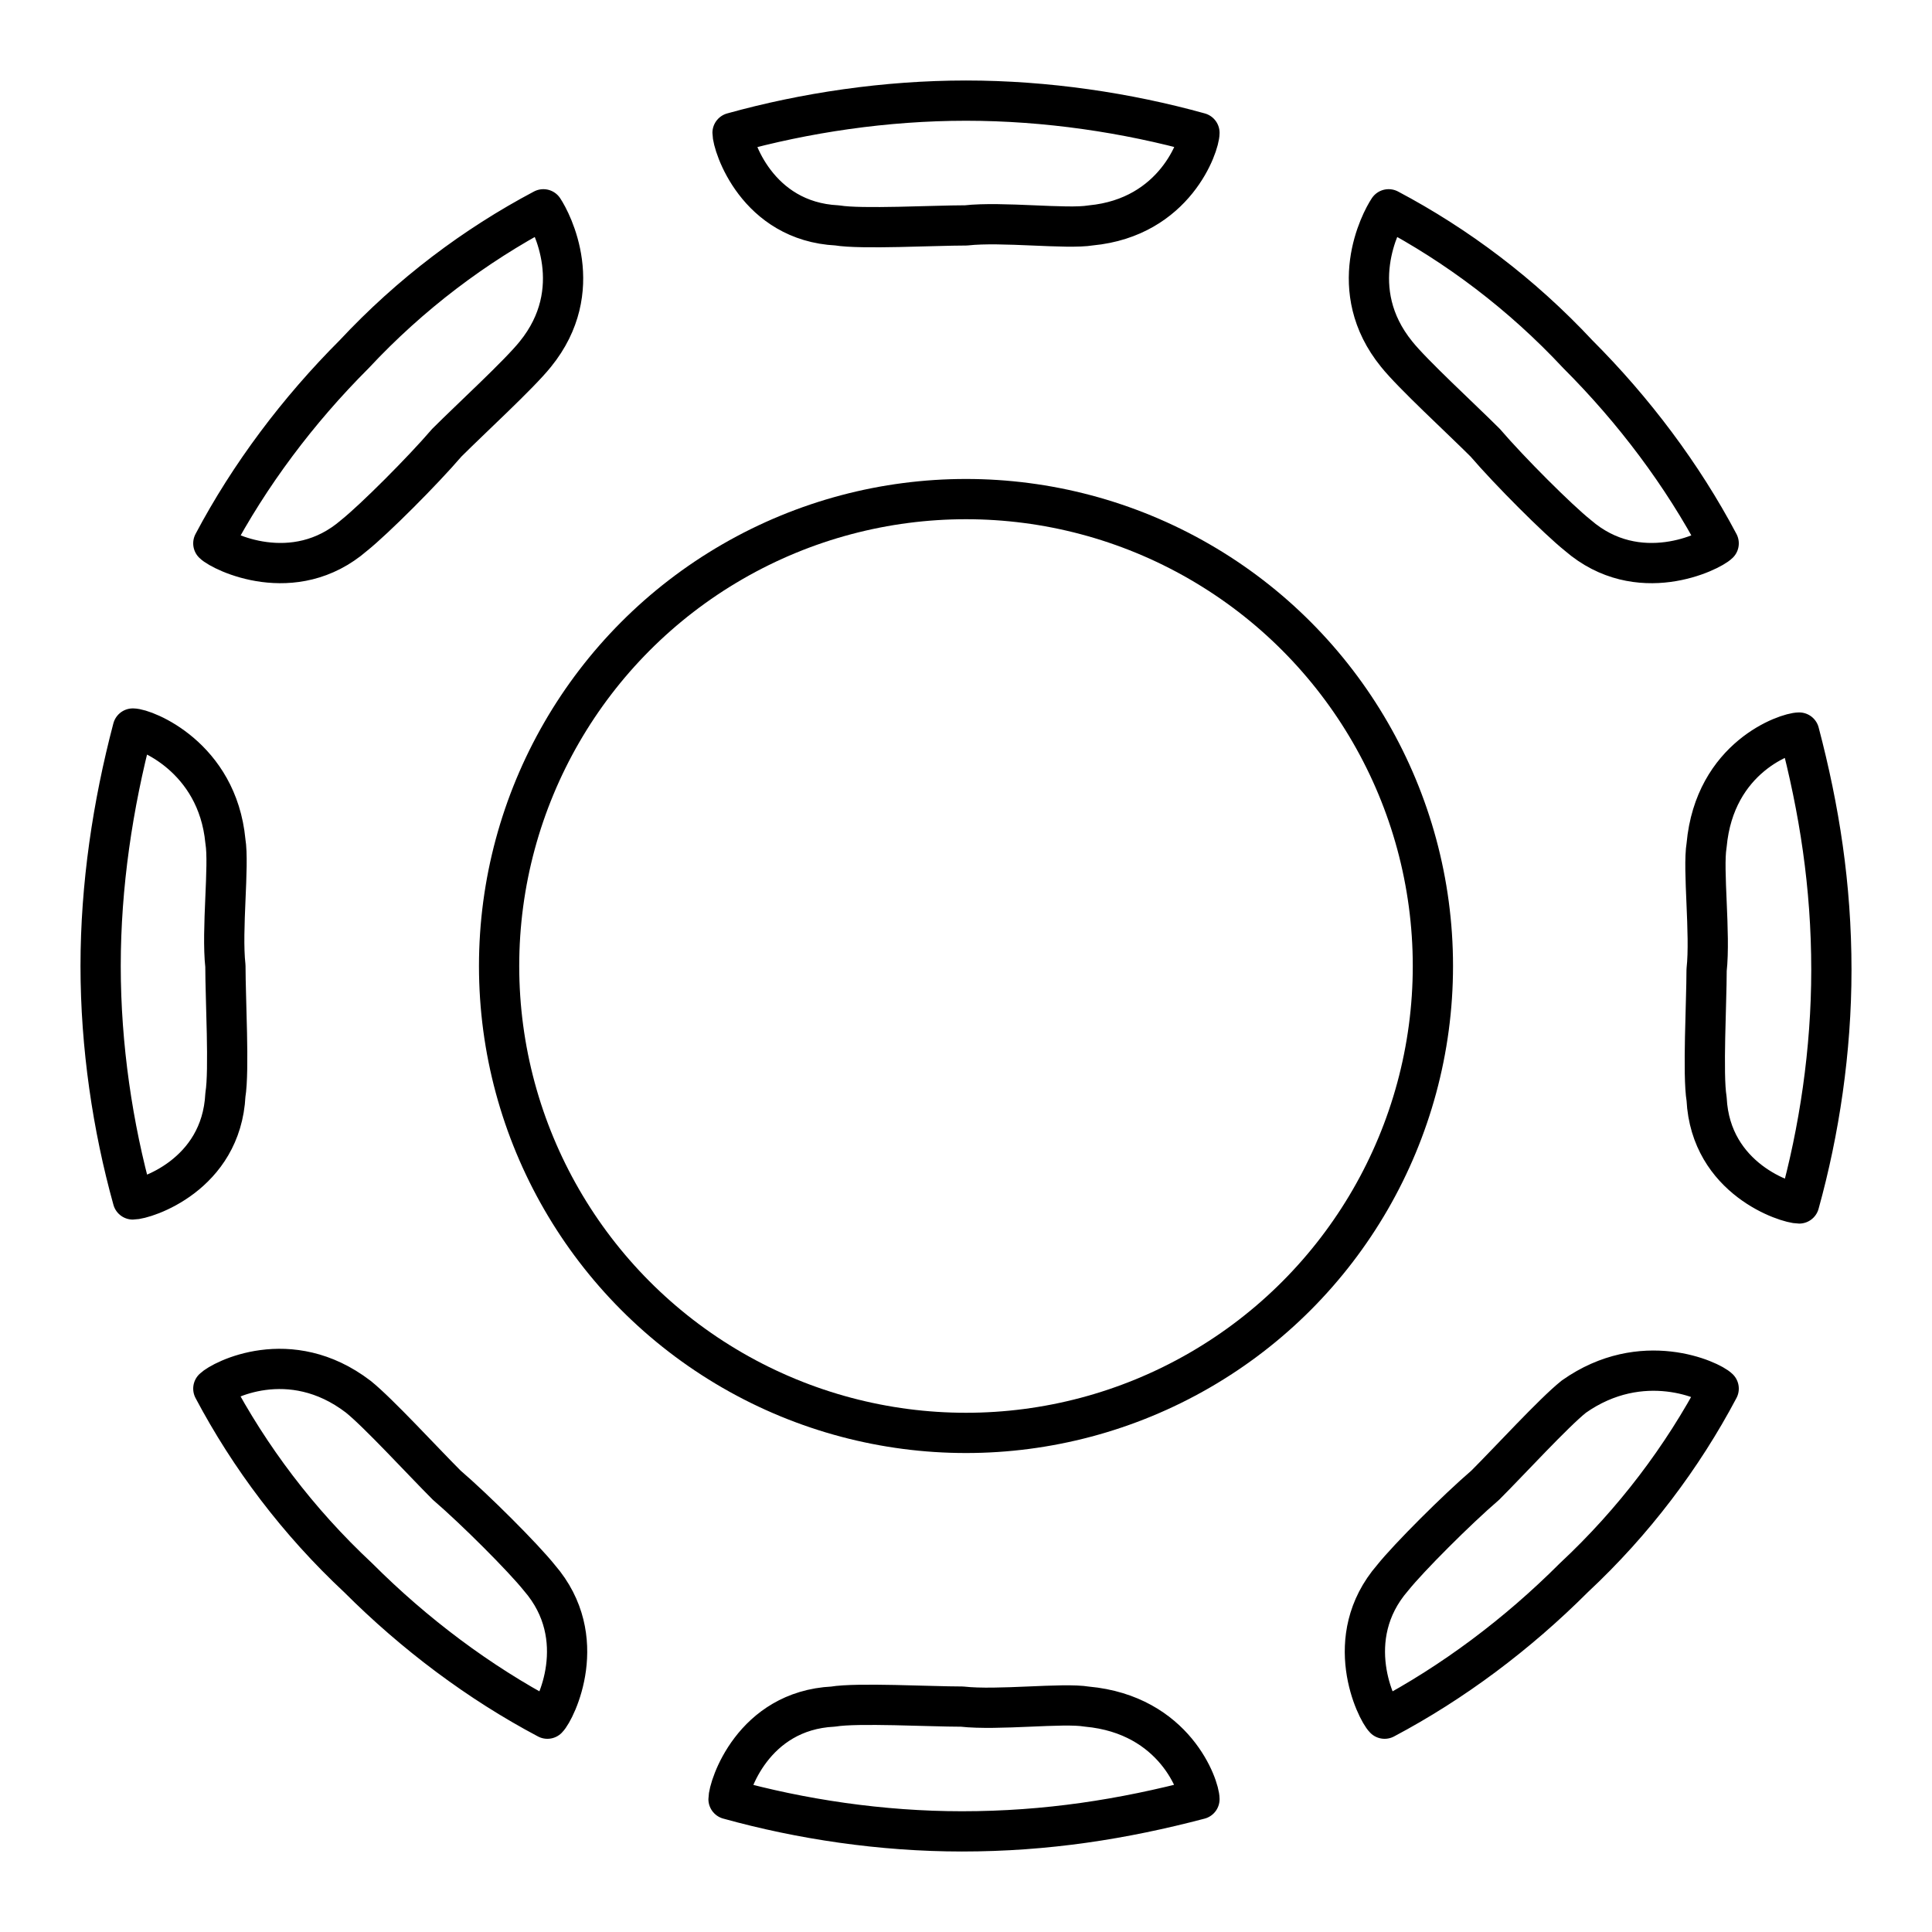
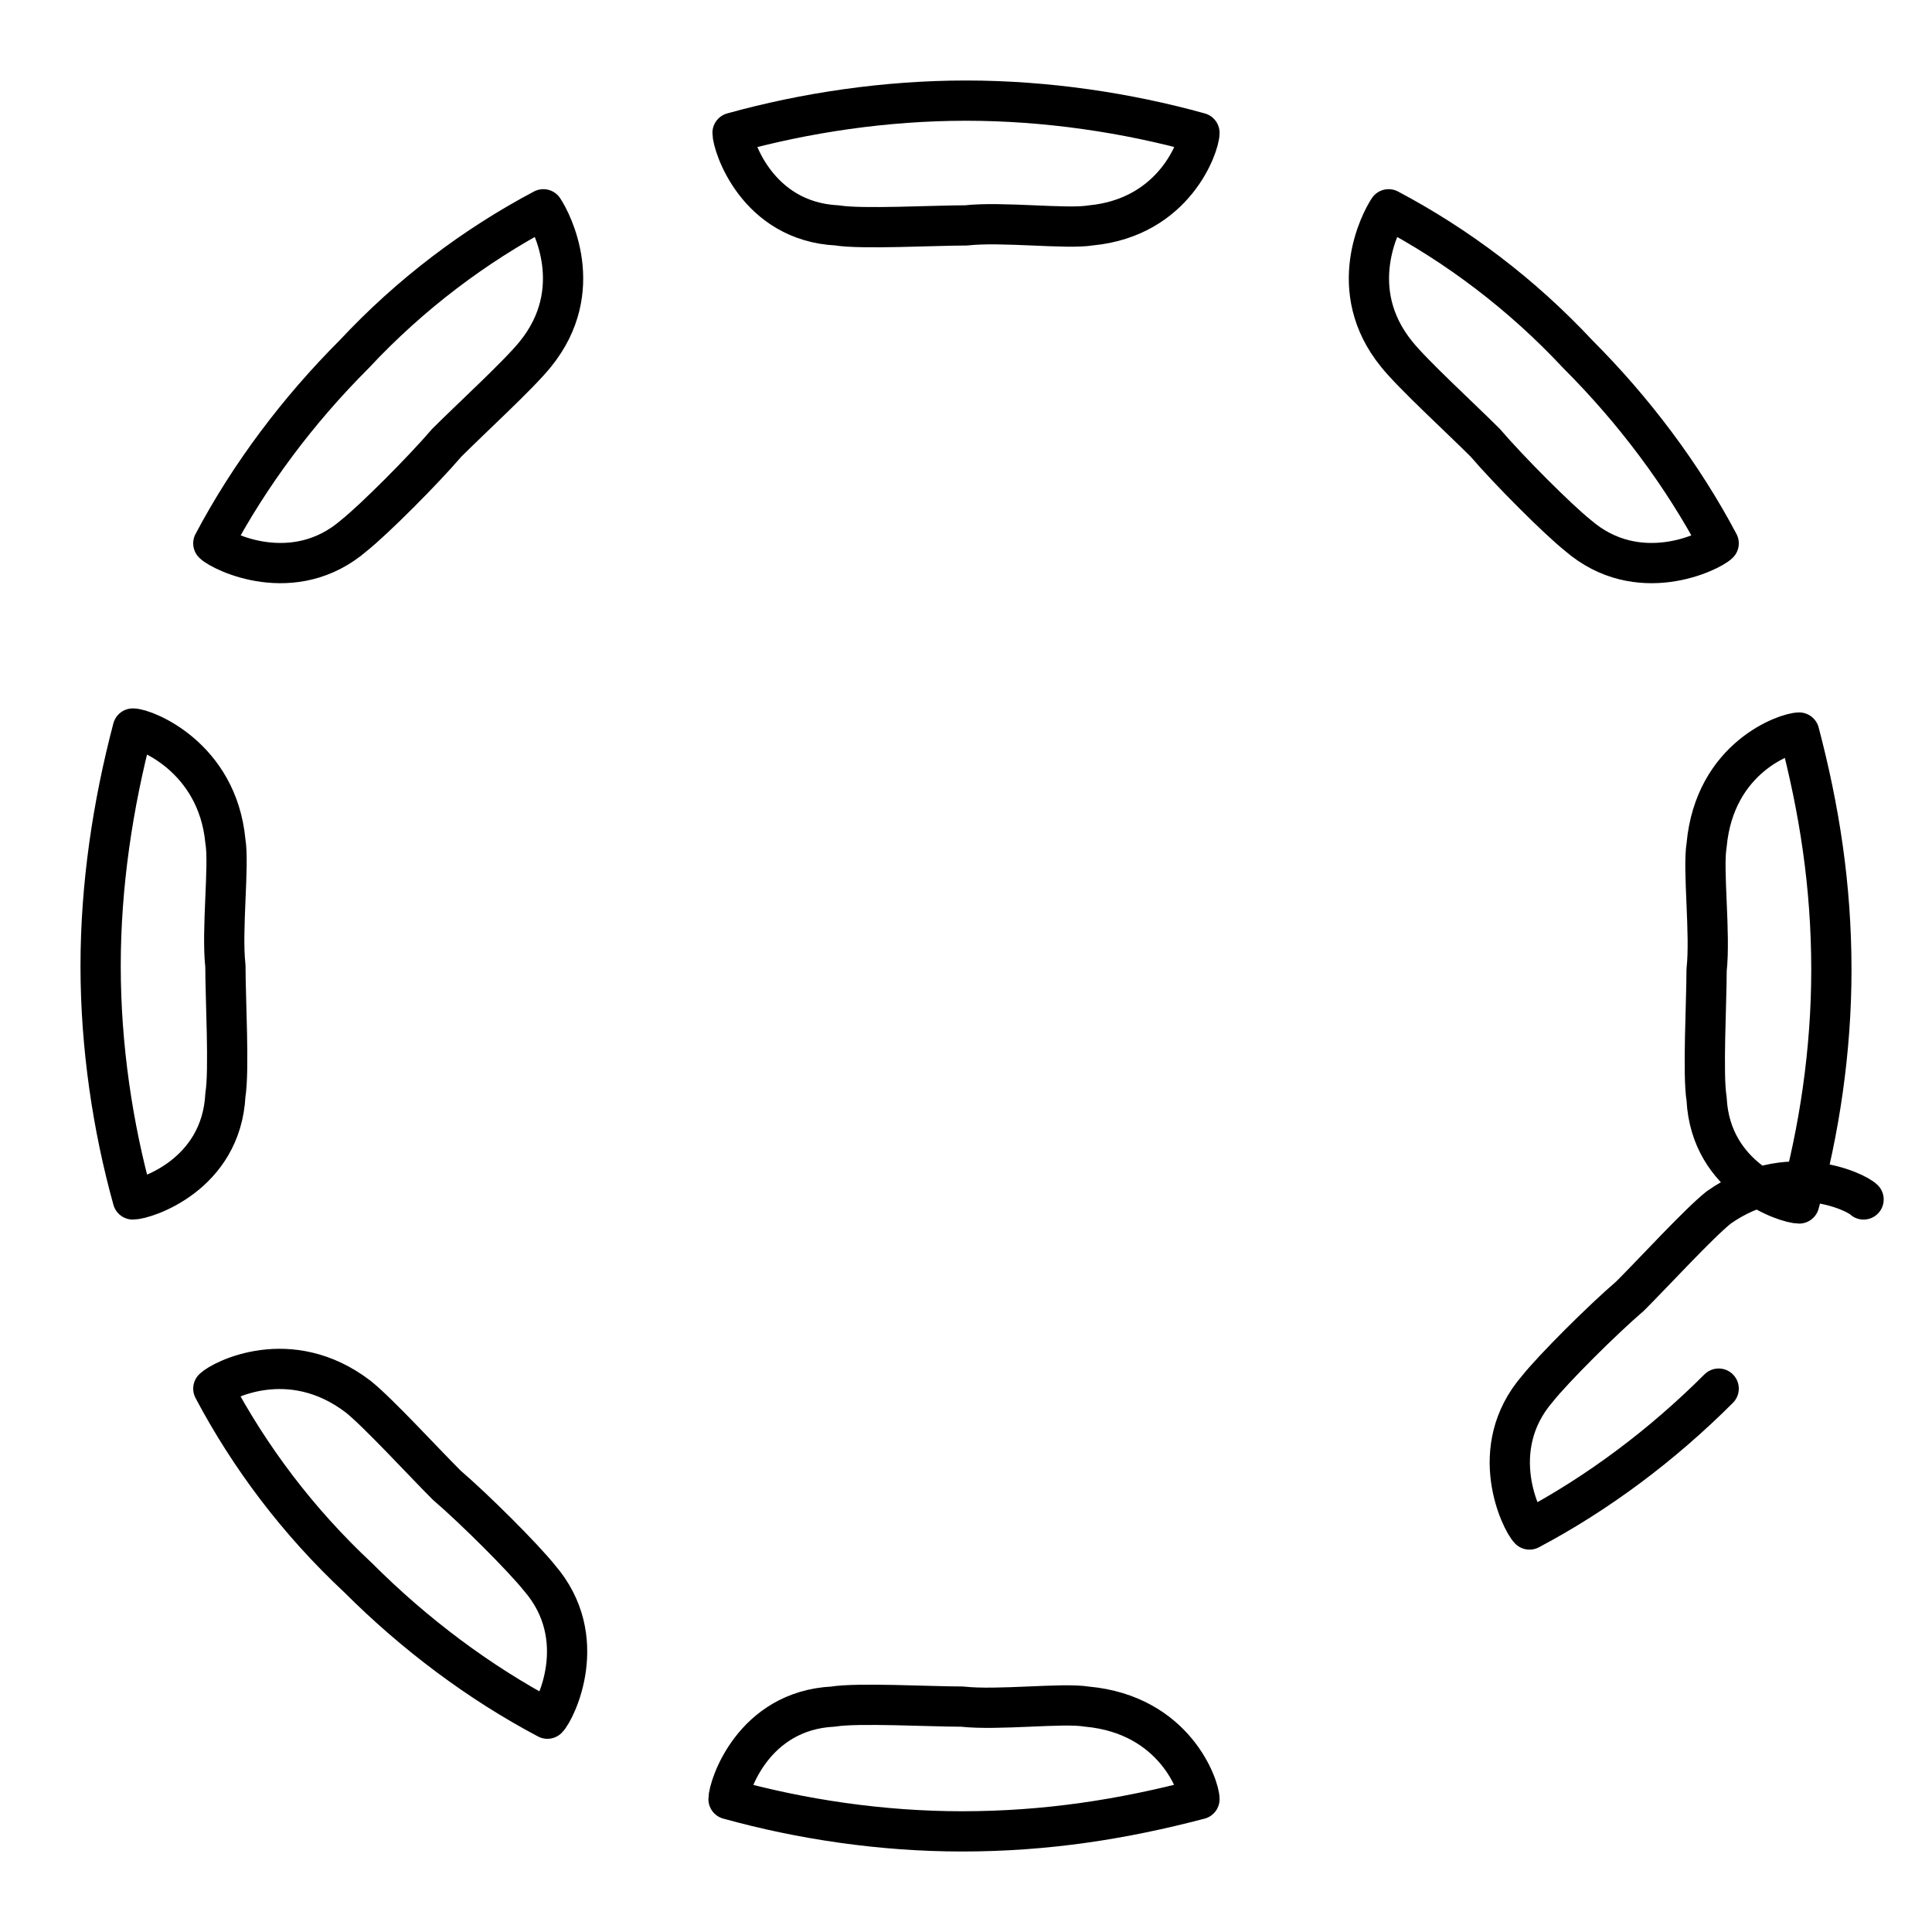
<svg xmlns="http://www.w3.org/2000/svg" width="800" height="800" viewBox="0 0 48 48">
-   <circle cx="24" cy="24" r="11.6" fill="none" stroke="currentColor" stroke-linecap="round" stroke-linejoin="round" />
-   <path fill="none" stroke="currentColor" stroke-linecap="round" stroke-linejoin="round" d="M3.3 18.1C2.8 20 2.5 22 2.5 24s.3 4 .8 5.8h0c.3 0 2.2-.6 2.3-2.6c.1-.6 0-2.4 0-3.2c-.1-.9.1-2.5 0-3.1c-.2-2.1-2-2.8-2.3-2.8m41.4.1c.5 1.9.8 3.8.8 5.9c0 2-.3 4-.8 5.8h0c-.3 0-2.2-.6-2.3-2.6c-.1-.6 0-2.4 0-3.2c.1-.9-.1-2.5 0-3.1c.2-2.2 2-2.8 2.3-2.8M29.8 3.3C28 2.8 26 2.5 24 2.5s-4 .3-5.8.8h0c0 .3.6 2.2 2.6 2.3c.6.1 2.4 0 3.2 0c.9-.1 2.5.1 3.1 0c2.1-.2 2.7-2 2.7-2.3m0 41.4c-1.9.5-3.8.8-5.9.8c-2 0-4-.3-5.8-.8h0c0-.3.6-2.2 2.6-2.3c.6-.1 2.4 0 3.2 0c.9.1 2.5-.1 3.1 0c2.2.2 2.8 2 2.8 2.3M13.5 5.2c-1.7.9-3.3 2.1-4.7 3.6c-1.4 1.4-2.6 3-3.5 4.7h0c.2.2 2 1.1 3.5-.2c.5-.4 1.7-1.6 2.3-2.3c.6-.6 1.8-1.7 2.2-2.2c1.3-1.6.4-3.3.2-3.6m29.2 29.3c-.9 1.7-2.1 3.3-3.6 4.7c-1.4 1.4-3 2.6-4.7 3.5h0c-.2-.2-1.1-2 .2-3.5c.4-.5 1.6-1.7 2.3-2.3c.6-.6 1.7-1.8 2.2-2.2c1.7-1.2 3.4-.4 3.6-.2M34.5 5.2c1.7.9 3.3 2.1 4.7 3.6c1.4 1.4 2.6 3 3.5 4.7h0c-.2.2-2 1.1-3.5-.2c-.5-.4-1.7-1.6-2.3-2.3c-.6-.6-1.8-1.7-2.2-2.2c-1.3-1.6-.4-3.3-.2-3.6M5.3 34.5c.9 1.7 2.1 3.3 3.6 4.7c1.4 1.4 3 2.6 4.7 3.5h0c.2-.2 1.1-2-.2-3.5c-.4-.5-1.6-1.7-2.3-2.3c-.6-.6-1.7-1.8-2.2-2.2c-1.7-1.3-3.4-.4-3.6-.2" />
+   <path fill="none" stroke="currentColor" stroke-linecap="round" stroke-linejoin="round" d="M3.3 18.1C2.8 20 2.5 22 2.5 24s.3 4 .8 5.8h0c.3 0 2.2-.6 2.3-2.6c.1-.6 0-2.4 0-3.2c-.1-.9.1-2.5 0-3.1c-.2-2.1-2-2.8-2.3-2.8m41.4.1c.5 1.9.8 3.8.8 5.9c0 2-.3 4-.8 5.8h0c-.3 0-2.2-.6-2.3-2.6c-.1-.6 0-2.4 0-3.2c.1-.9-.1-2.5 0-3.1c.2-2.2 2-2.8 2.3-2.8M29.8 3.3C28 2.8 26 2.5 24 2.5s-4 .3-5.8.8h0c0 .3.6 2.2 2.6 2.3c.6.1 2.4 0 3.2 0c.9-.1 2.5.1 3.1 0c2.1-.2 2.7-2 2.7-2.3m0 41.4c-1.9.5-3.8.8-5.9.8c-2 0-4-.3-5.8-.8h0c0-.3.6-2.2 2.6-2.3c.6-.1 2.4 0 3.2 0c.9.1 2.5-.1 3.1 0c2.2.2 2.8 2 2.8 2.3M13.5 5.2c-1.7.9-3.3 2.1-4.7 3.6c-1.4 1.4-2.6 3-3.5 4.7h0c.2.2 2 1.1 3.5-.2c.5-.4 1.7-1.6 2.3-2.3c.6-.6 1.8-1.7 2.2-2.2c1.3-1.6.4-3.3.2-3.6m29.2 29.3c-1.4 1.4-3 2.6-4.7 3.5h0c-.2-.2-1.1-2 .2-3.5c.4-.5 1.6-1.7 2.3-2.3c.6-.6 1.7-1.8 2.2-2.2c1.7-1.2 3.4-.4 3.6-.2M34.5 5.2c1.7.9 3.3 2.1 4.7 3.6c1.4 1.4 2.6 3 3.5 4.7h0c-.2.2-2 1.1-3.5-.2c-.5-.4-1.7-1.6-2.3-2.3c-.6-.6-1.8-1.7-2.2-2.2c-1.3-1.6-.4-3.3-.2-3.6M5.3 34.5c.9 1.7 2.1 3.3 3.6 4.7c1.4 1.4 3 2.6 4.7 3.5h0c.2-.2 1.1-2-.2-3.5c-.4-.5-1.6-1.7-2.3-2.3c-.6-.6-1.7-1.8-2.2-2.2c-1.7-1.3-3.4-.4-3.6-.2" />
</svg>